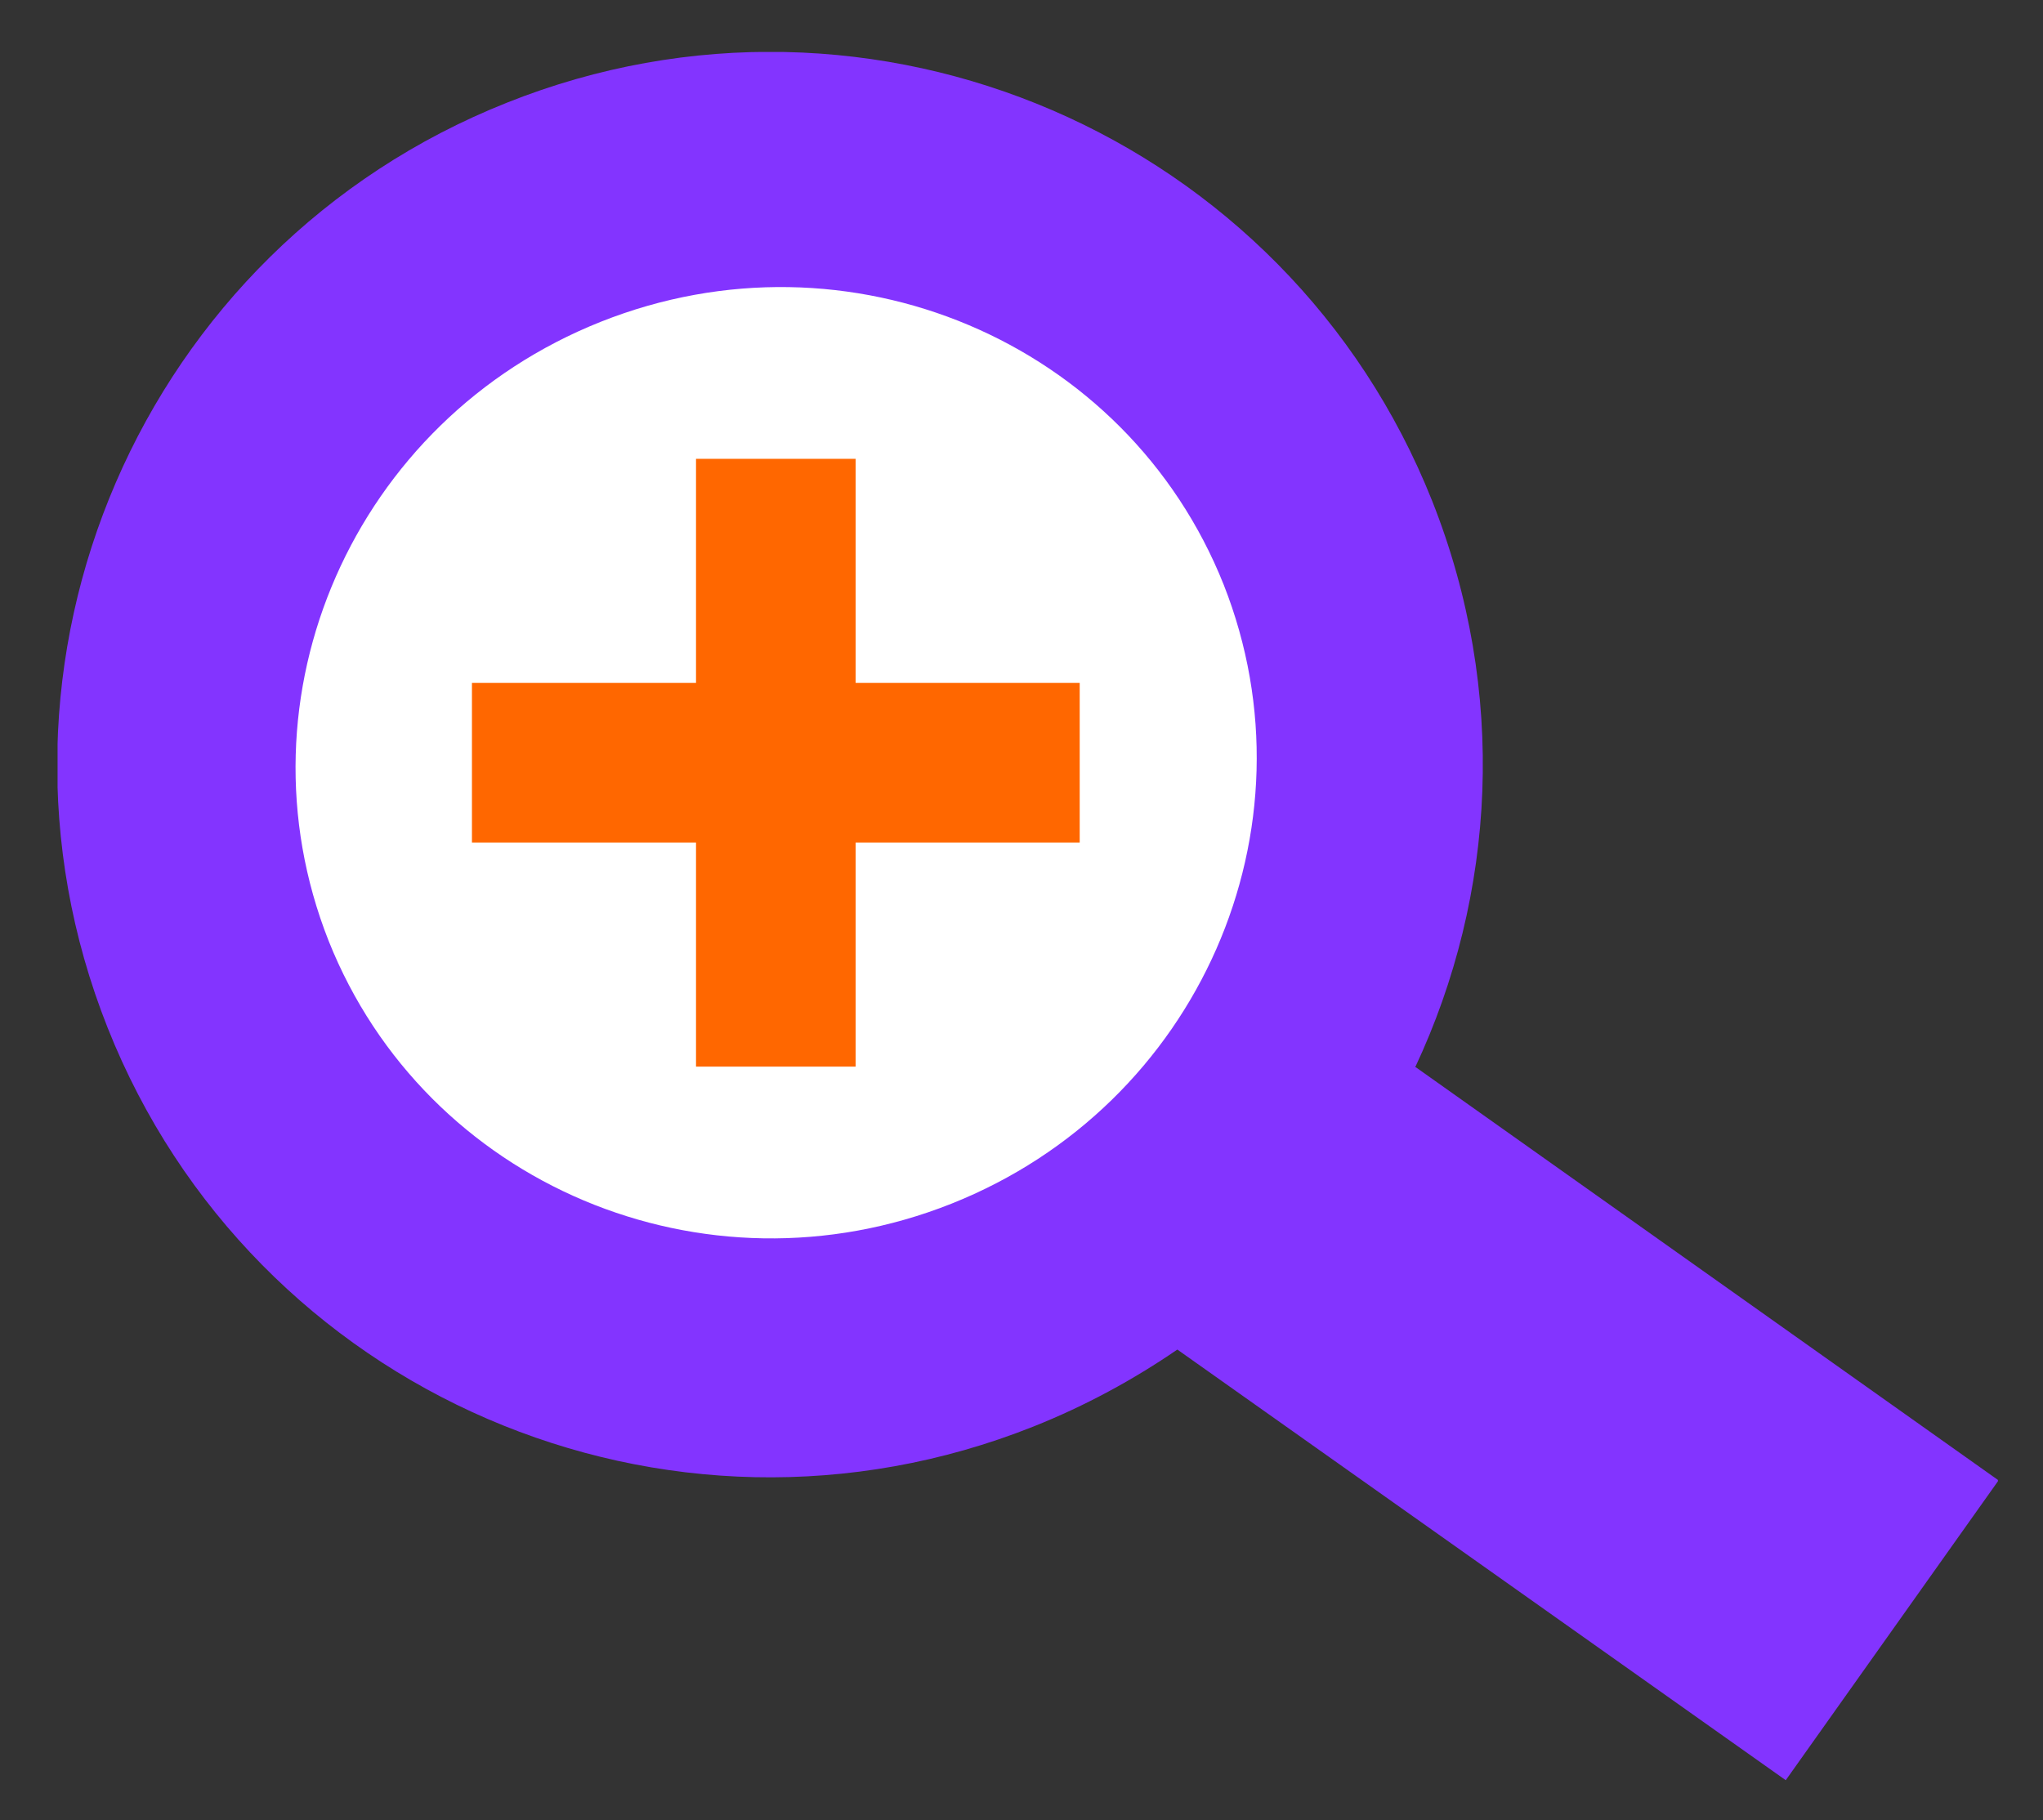
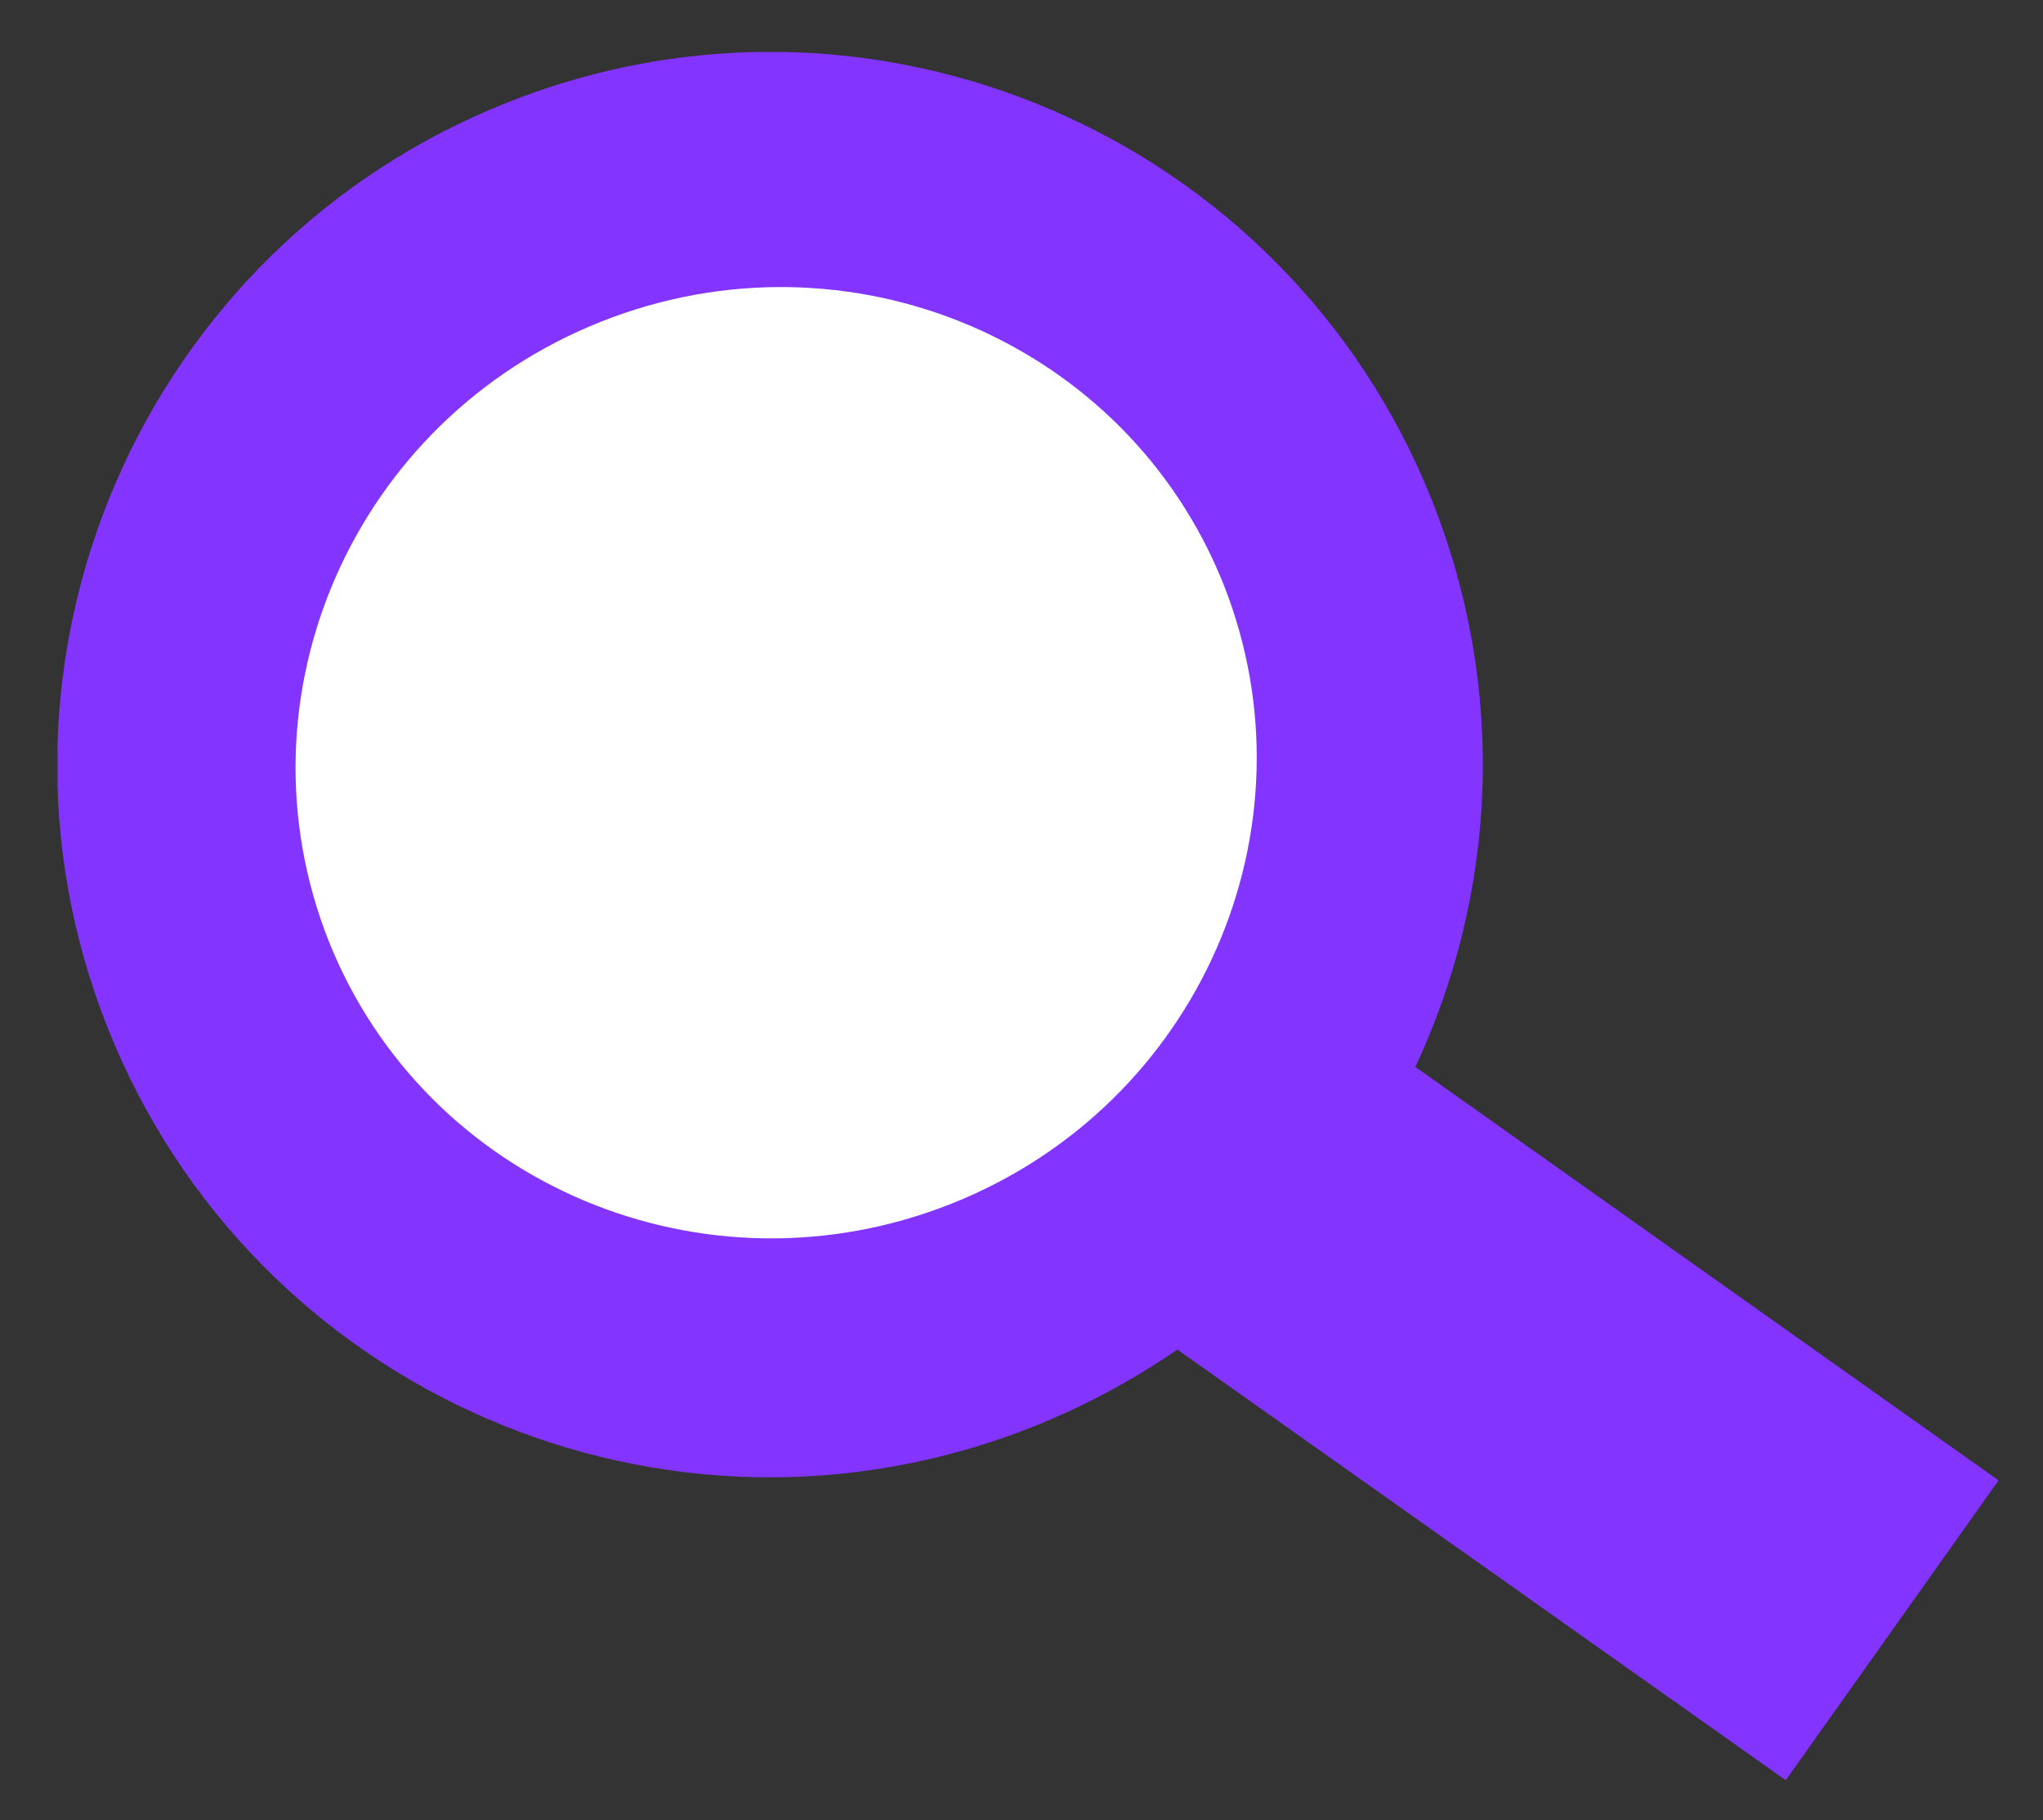
<svg xmlns="http://www.w3.org/2000/svg" id="Layer_1" viewBox="0 0 32.64 29.08">
  <rect x="0" y="0" width="32.64" height="29.08" fill="#333333" stroke="none" />
  <defs>
    <style>
      .cls-1 {
        fill: none;
      }

      .cls-2 {
        fill: #ff6700;
      }

      .cls-3 {
        fill: #8334ff;
      }

      .cls-4 {
        fill: #fff;
      }

      .cls-5 {
        clip-path: url(#clippath);
      }
    </style>
    <clipPath id="clippath">
      <rect class="cls-1" x=".92" y=".83" width="31" height="27.62" />
    </clipPath>
  </defs>
  <g class="cls-5">
-     <path class="cls-3" d="M22.61,17.05c1.29-2.75,1.48-6,.27-9.05C20.56,2.17,13.94-.69,8.1,1.64,2.26,3.96-.6,10.58,1.72,16.42c2.32,5.84,8.94,8.7,14.79,6.37.83-.33,1.6-.75,2.3-1.23l9.72,6.88,3.4-4.79-9.31-6.6h0Z" />
+     <path class="cls-3" d="M22.61,17.05c1.29-2.75,1.48-6,.27-9.05C20.56,2.17,13.94-.69,8.1,1.64,2.26,3.96-.6,10.58,1.72,16.42c2.32,5.84,8.94,8.7,14.79,6.37.83-.33,1.6-.75,2.3-1.23l9.72,6.88,3.4-4.79-9.31-6.6Z" />
  </g>
  <path class="cls-4" d="M15.2,19.23c3.95-1.57,5.89-5.99,4.35-9.89-1.55-3.89-6-5.77-9.95-4.2-3.95,1.57-5.89,5.99-4.35,9.89,1.55,3.89,6,5.77,9.95,4.2" />
-   <polygon class="cls-2" points="17.25 10.91 13.67 10.91 13.67 7.33 11.12 7.33 11.12 10.91 7.54 10.91 7.54 13.46 11.12 13.46 11.12 17.04 13.67 17.04 13.67 13.46 17.25 13.46 17.25 10.91" />
</svg>